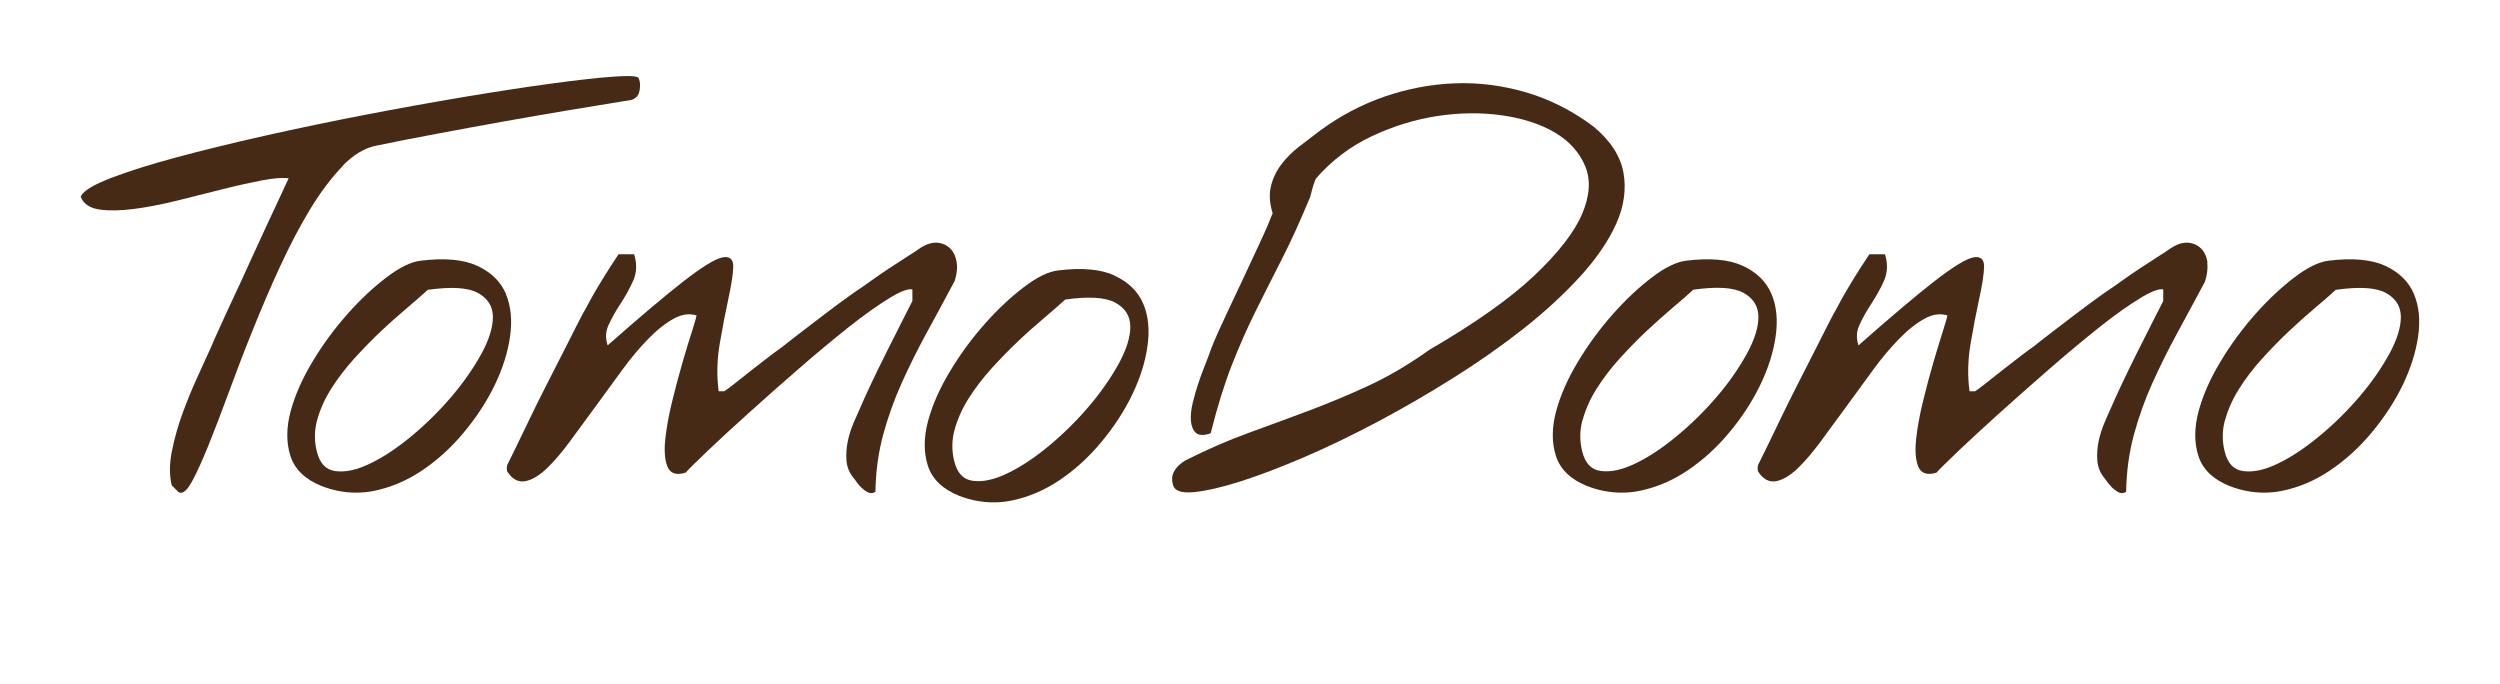
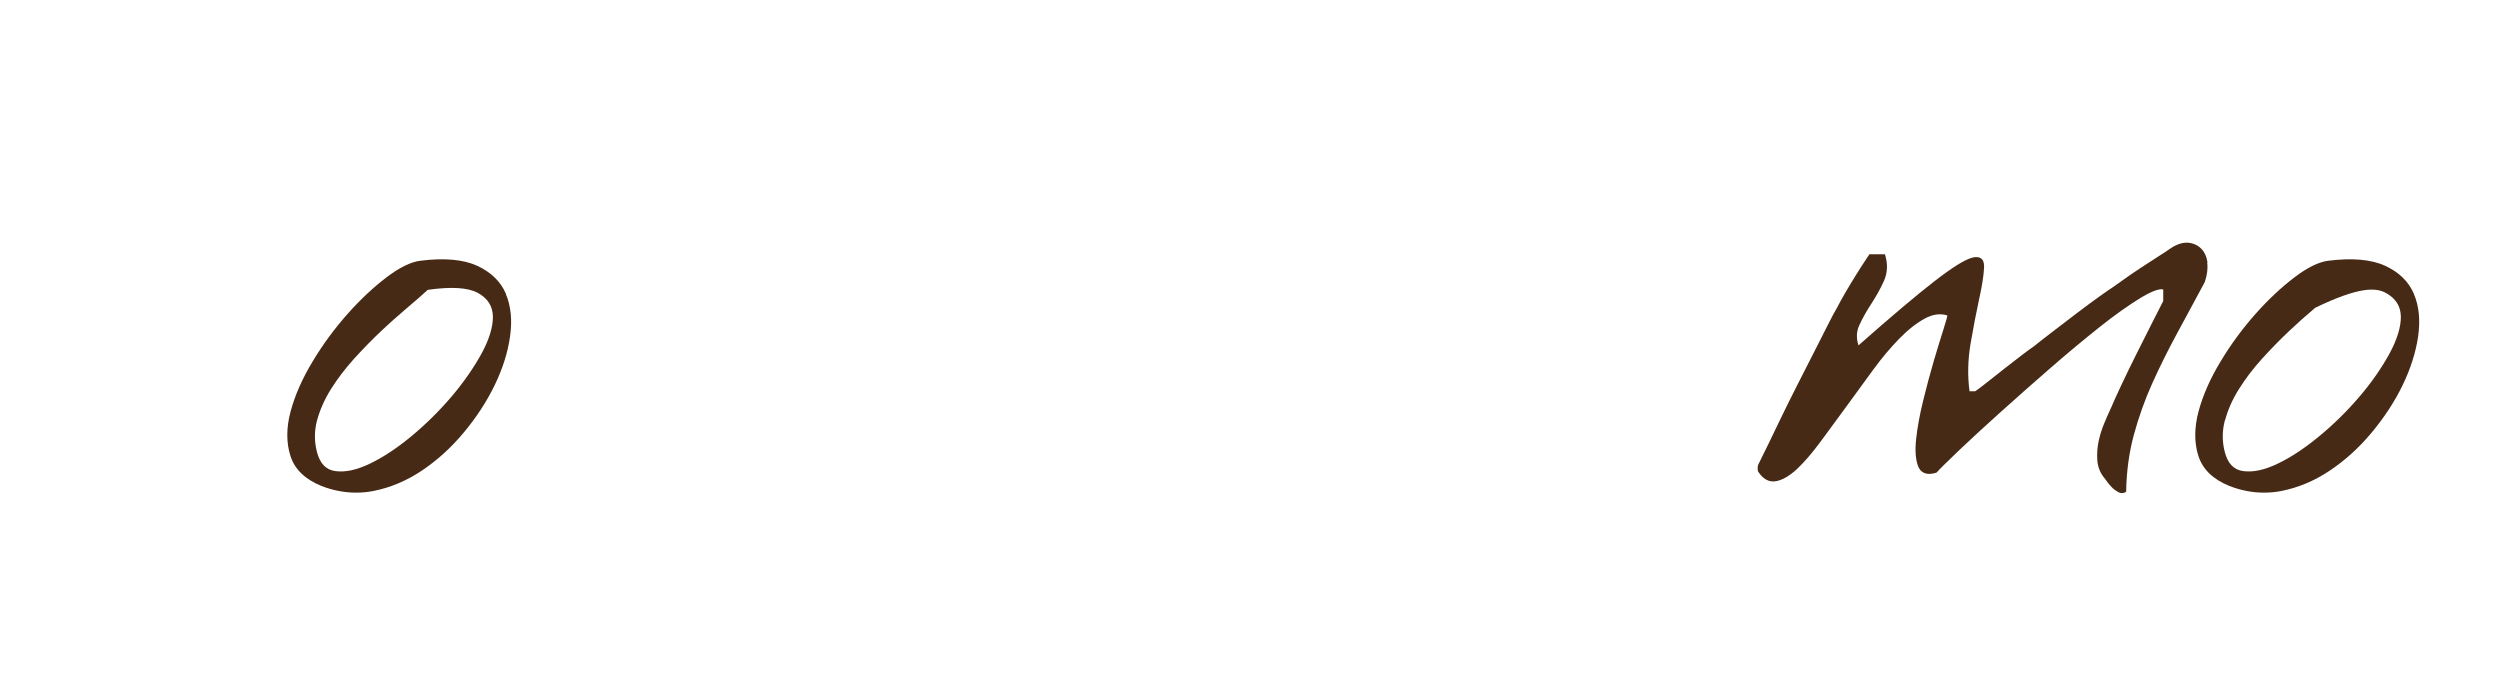
<svg xmlns="http://www.w3.org/2000/svg" width="263" height="72" viewBox="0 0 263 72" fill="none">
-   <path d="M36.012 17.471C37.165 16.28 38.369 15.554 39.6 15.321C41.543 14.919 43.667 14.492 45.934 14.077C48.188 13.65 50.532 13.222 52.902 12.795C55.26 12.367 57.63 11.966 59.936 11.577C62.254 11.189 64.404 10.839 66.399 10.515C66.891 10.385 67.189 10.049 67.28 9.53C67.371 9.038 67.345 8.624 67.215 8.274C67.137 8.08 66.865 7.898 64.495 8.067C62.85 8.183 60.674 8.429 58.006 8.792C55.337 9.155 52.268 9.621 48.874 10.191C45.48 10.761 41.944 11.396 38.395 12.082C34.833 12.769 31.297 13.507 27.89 14.272C24.471 15.036 21.336 15.813 18.564 16.552C15.792 17.303 13.487 18.028 11.699 18.715C9.86 19.427 8.824 20.049 8.526 20.606L8.5 20.658V20.71C8.785 21.448 9.433 21.889 10.482 22.044C11.479 22.187 12.71 22.161 14.109 21.979C15.508 21.798 17.036 21.5 18.655 21.099L23.409 19.907C24.937 19.518 26.362 19.207 27.631 18.961C28.784 18.741 29.704 18.676 30.364 18.754C30.157 19.194 29.872 19.829 29.497 20.632C29.069 21.552 28.577 22.588 28.033 23.767C27.489 24.946 26.919 26.189 26.323 27.485C25.74 28.78 25.17 30.024 24.613 31.203C24.056 32.382 23.577 33.431 23.15 34.377C22.709 35.335 22.398 36.035 22.204 36.514C21.841 37.33 21.375 38.353 20.805 39.584C20.235 40.815 19.704 42.123 19.212 43.458C18.72 44.805 18.344 46.152 18.085 47.46C17.813 48.795 17.813 49.986 18.059 51.023V51.062L18.098 51.087C18.137 51.126 18.241 51.23 18.409 51.398L18.772 51.761L18.81 51.787C18.875 51.826 18.953 51.839 19.031 51.839C19.38 51.839 19.769 51.437 20.209 50.634C20.689 49.74 21.271 48.484 21.919 46.877C22.567 45.284 23.279 43.406 24.056 41.307C24.821 39.221 25.663 37.006 26.582 34.739C27.489 32.472 28.46 30.205 29.471 28.016C30.481 25.827 31.543 23.793 32.631 22.005C33.719 20.218 34.859 18.702 36.025 17.497L36.012 17.471Z" fill="#472A16" />
  <path d="M53.226 30.918C52.682 29.636 51.672 28.638 50.208 27.964C48.745 27.291 46.724 27.109 44.198 27.433C43.201 27.563 42.009 28.146 40.636 29.195C39.276 30.231 37.903 31.514 36.569 33.017C35.235 34.519 33.991 36.19 32.903 38.004C31.802 39.818 31.025 41.592 30.572 43.276C30.118 44.973 30.105 46.554 30.546 47.94C30.986 49.352 32.087 50.427 33.823 51.127C35.027 51.593 36.245 51.826 37.45 51.826C38.045 51.826 38.654 51.774 39.25 51.658C41.05 51.308 42.773 50.583 44.379 49.507C45.986 48.432 47.475 47.085 48.796 45.492C50.117 43.911 51.206 42.24 52.035 40.53C52.864 38.82 53.42 37.097 53.654 35.413C53.9 33.716 53.757 32.2 53.213 30.931L53.226 30.918ZM33.356 44.222C33.654 43.108 34.16 41.981 34.833 40.906C35.52 39.818 36.336 38.755 37.255 37.732C38.188 36.709 39.133 35.737 40.079 34.843C41.025 33.949 41.957 33.133 42.838 32.382C43.706 31.643 44.444 31.009 45.001 30.491C47.462 30.141 49.224 30.244 50.273 30.814C51.309 31.384 51.827 32.2 51.853 33.289C51.866 34.403 51.465 35.711 50.648 37.214C49.82 38.716 48.757 40.245 47.501 41.722C46.232 43.212 44.82 44.611 43.291 45.88C41.763 47.15 40.286 48.121 38.9 48.782C37.527 49.443 36.323 49.702 35.286 49.559C34.276 49.43 33.642 48.743 33.331 47.499C33.059 46.424 33.059 45.323 33.356 44.209V44.222Z" fill="#472A16" />
-   <path d="M100.4 29.661C100.646 28.91 100.736 28.236 100.646 27.627C100.555 27.018 100.335 26.513 99.972 26.151C99.61 25.788 99.143 25.581 98.586 25.529C98.029 25.503 97.433 25.684 96.799 26.099C96.514 26.306 96.061 26.604 95.465 26.98C94.856 27.368 94.208 27.783 93.548 28.223C92.874 28.664 92.265 29.091 91.721 29.48C91.177 29.869 90.815 30.128 90.659 30.231C90.452 30.361 89.999 30.672 89.286 31.177C88.574 31.682 87.784 32.278 86.903 32.939C86.035 33.612 85.167 34.273 84.312 34.921C83.444 35.581 82.81 36.087 82.369 36.436C82.123 36.605 81.696 36.916 81.113 37.356C80.543 37.796 79.908 38.289 79.222 38.82L77.37 40.284C76.826 40.711 76.437 41.009 76.191 41.164H75.608C75.388 39.558 75.427 37.874 75.712 36.177C76.01 34.415 76.32 32.835 76.618 31.462C76.916 30.089 77.098 28.975 77.136 28.145C77.162 27.692 77.059 27.381 76.838 27.2C76.618 27.032 76.294 26.993 75.88 27.109C75.09 27.317 73.769 28.145 71.852 29.635C69.999 31.073 67.331 33.327 63.925 36.333C63.678 35.581 63.704 34.869 64.015 34.208C64.352 33.47 64.779 32.705 65.285 31.941C65.79 31.164 66.243 30.361 66.606 29.545C66.981 28.703 67.02 27.796 66.735 26.837L66.709 26.747H65.077L65.038 26.798C64.481 27.64 64.002 28.366 63.64 28.962C63.277 29.545 62.901 30.166 62.539 30.788C62.163 31.436 61.891 31.941 61.684 32.343C61.438 32.744 61.101 33.392 60.673 34.234C60.246 35.076 59.767 36.048 59.21 37.123L57.474 40.53C56.852 41.734 56.282 42.9 55.764 43.976C55.233 45.077 54.754 46.061 54.339 46.929C53.912 47.797 53.601 48.445 53.394 48.846C53.342 48.95 53.316 49.08 53.316 49.274C53.316 49.481 53.342 49.598 53.394 49.65C53.912 50.427 54.534 50.751 55.259 50.621C55.946 50.492 56.697 50.051 57.487 49.313C58.264 48.574 59.08 47.616 59.935 46.463C60.79 45.31 61.684 44.092 62.616 42.81L65.414 38.975C66.334 37.706 67.279 36.592 68.199 35.646C69.119 34.7 70.025 33.988 70.906 33.509C71.735 33.055 72.525 32.952 73.276 33.185C73.263 33.301 73.186 33.638 72.888 34.571C72.577 35.517 72.227 36.657 71.852 37.952C71.476 39.26 71.087 40.672 70.725 42.162C70.362 43.639 70.116 44.999 69.987 46.204C69.857 47.421 69.935 48.38 70.207 49.067C70.401 49.572 70.893 50.103 72.098 49.727H72.137L72.162 49.688C72.486 49.326 73.251 48.561 74.468 47.408C75.686 46.255 77.124 44.921 78.755 43.457C80.4 41.968 82.175 40.4 84.014 38.807C85.867 37.188 87.654 35.711 89.312 34.389C90.97 33.081 92.434 32.045 93.677 31.293C95.063 30.464 95.685 30.374 95.983 30.451V31.669C95.775 32.084 95.413 32.796 94.895 33.806C94.364 34.843 93.807 35.944 93.224 37.123C92.641 38.289 92.084 39.429 91.579 40.504C91.074 41.579 90.737 42.33 90.569 42.732C90.322 43.276 90.063 43.859 89.804 44.468C89.532 45.103 89.325 45.763 89.183 46.437C89.04 47.111 89.001 47.81 89.053 48.484C89.118 49.183 89.377 49.805 89.843 50.336C90.128 50.751 90.374 51.062 90.594 51.269C90.802 51.476 91.035 51.657 91.268 51.774C91.397 51.839 91.527 51.878 91.656 51.878C91.786 51.878 91.916 51.839 92.032 51.774L92.097 51.735V51.657C92.136 49.572 92.408 47.577 92.913 45.724C93.418 43.872 94.066 42.045 94.856 40.297C95.646 38.535 96.527 36.773 97.472 35.037C98.444 33.263 99.415 31.462 100.374 29.661H100.4Z" fill="#472A16" />
-   <path d="M117.265 28.988C115.801 28.314 113.794 28.133 111.255 28.457C110.258 28.586 109.066 29.169 107.693 30.218C106.333 31.255 104.96 32.537 103.626 34.04C102.292 35.542 101.048 37.214 99.96 39.027C98.859 40.841 98.082 42.615 97.629 44.3C97.175 45.997 97.162 47.577 97.603 48.963C98.043 50.375 99.144 51.45 100.88 52.15C102.084 52.616 103.302 52.849 104.506 52.849C105.102 52.849 105.711 52.797 106.307 52.681C108.107 52.331 109.83 51.606 111.436 50.531C113.042 49.455 114.532 48.108 115.853 46.515C117.174 44.934 118.262 43.263 119.091 41.553C119.92 39.843 120.477 38.12 120.71 36.436C120.957 34.739 120.814 33.224 120.27 31.954C119.726 30.672 118.716 29.674 117.252 29.001L117.265 28.988ZM100.413 45.245C100.711 44.131 101.216 43.004 101.89 41.929C102.577 40.841 103.393 39.779 104.312 38.755C105.245 37.732 106.19 36.76 107.136 35.866C108.081 34.972 109.014 34.156 109.895 33.405C110.763 32.667 111.501 32.032 112.058 31.514C114.519 31.164 116.281 31.268 117.33 31.838C118.366 32.408 118.884 33.224 118.91 34.312C118.923 35.426 118.521 36.734 117.705 38.237C116.876 39.74 115.814 41.268 114.558 42.745C113.289 44.235 111.877 45.634 110.348 46.903C108.82 48.173 107.343 49.144 105.957 49.805C104.584 50.466 103.38 50.725 102.343 50.582C101.333 50.453 100.698 49.766 100.387 48.523C100.115 47.447 100.115 46.346 100.413 45.232V45.245Z" fill="#472A16" />
-   <path d="M166.253 29.066C167.949 27.2 169.219 25.335 170.035 23.521C170.851 21.695 171.097 19.894 170.786 18.158C170.475 16.422 169.413 14.79 167.639 13.313C165.449 11.668 163.066 10.463 160.579 9.725C158.092 8.999 155.566 8.663 153.054 8.766C150.554 8.857 148.054 9.336 145.645 10.165C143.235 10.994 140.956 12.212 138.87 13.741C138.145 14.285 137.407 14.855 136.681 15.412C135.943 15.982 135.308 16.616 134.79 17.303C134.272 17.99 133.896 18.767 133.702 19.596C133.495 20.425 133.56 21.384 133.883 22.446C133.56 23.262 133.093 24.363 132.472 25.684C131.85 27.032 131.189 28.444 130.503 29.907C129.803 31.371 129.156 32.77 128.534 34.105C127.912 35.439 127.446 36.54 127.161 37.382C127.083 37.602 126.941 37.991 126.721 38.522C126.5 39.066 126.28 39.675 126.06 40.336C125.84 40.996 125.645 41.683 125.477 42.37C125.309 43.069 125.244 43.704 125.283 44.248C125.322 44.805 125.49 45.232 125.788 45.517C126.099 45.802 126.604 45.841 127.316 45.595L127.381 45.569V45.504C128.081 42.745 128.819 40.362 129.583 38.418C130.347 36.475 131.163 34.61 132.018 32.887C132.873 31.164 133.793 29.337 134.751 27.459C135.723 25.581 136.759 23.301 137.847 20.684V20.632C137.847 20.632 137.86 20.567 137.938 20.308L138.106 19.7C138.158 19.505 138.223 19.311 138.287 19.143C138.352 18.961 138.417 18.845 138.43 18.793C140.049 16.914 142.018 15.425 144.246 14.363C146.487 13.3 148.818 12.575 151.175 12.212C153.52 11.849 155.826 11.823 158.015 12.134C160.204 12.445 162.069 13.054 163.584 13.948C165.087 14.842 166.162 16.034 166.758 17.471C167.366 18.909 167.25 20.606 166.434 22.524C165.605 24.454 163.895 26.643 161.369 29.027C158.831 31.423 155.139 34.027 150.372 36.799C148.235 38.328 146.098 39.584 144.038 40.543C141.966 41.502 139.868 42.382 137.769 43.173C135.684 43.95 133.534 44.753 131.384 45.53C129.233 46.308 126.993 47.279 124.739 48.419C124.208 48.717 123.806 49.093 123.547 49.533C123.275 49.987 123.236 50.518 123.431 51.101C123.599 51.567 124.117 51.8 125.011 51.8C125.218 51.8 125.451 51.787 125.71 51.761C126.954 51.632 128.573 51.256 130.529 50.634C132.472 50.013 134.725 49.157 137.225 48.082C139.725 47.007 142.316 45.751 144.958 44.352C147.6 42.952 150.269 41.398 152.911 39.74C155.554 38.082 158.04 36.333 160.294 34.558C162.561 32.77 164.556 30.918 166.253 29.066Z" fill="#472A16" />
-   <path d="M186.796 35.4C187.042 33.703 186.9 32.188 186.356 30.918C185.812 29.636 184.801 28.638 183.338 27.964C181.887 27.291 179.853 27.109 177.328 27.433C176.33 27.563 175.139 28.146 173.766 29.195C172.406 30.231 171.033 31.514 169.698 33.017C168.364 34.519 167.121 36.19 166.033 38.004C164.932 39.818 164.155 41.579 163.701 43.276C163.248 44.973 163.235 46.554 163.675 47.94C164.116 49.352 165.217 50.427 166.952 51.127C168.157 51.593 169.375 51.826 170.579 51.826C171.175 51.826 171.784 51.774 172.38 51.658C174.18 51.308 175.903 50.583 177.509 49.507C179.115 48.432 180.605 47.085 181.926 45.492C183.247 43.911 184.335 42.24 185.164 40.53C185.993 38.82 186.55 37.097 186.796 35.413V35.4ZM166.486 44.209C166.784 43.095 167.276 41.981 167.963 40.893C168.649 39.805 169.465 38.742 170.385 37.719C171.318 36.696 172.263 35.724 173.209 34.83C174.154 33.949 175.087 33.12 175.968 32.369C176.848 31.631 177.574 30.996 178.131 30.477C180.592 30.128 182.353 30.231 183.403 30.801C184.439 31.371 184.957 32.188 184.983 33.276C185.009 34.39 184.594 35.698 183.778 37.201C182.949 38.703 181.9 40.232 180.631 41.709C179.361 43.199 177.949 44.598 176.408 45.867C174.88 47.137 173.403 48.108 172.017 48.769C170.644 49.43 169.426 49.689 168.403 49.546C167.393 49.417 166.758 48.73 166.447 47.486C166.175 46.411 166.175 45.31 166.473 44.196L166.486 44.209Z" fill="#472A16" />
  <path d="M232.234 27.627C232.143 27.018 231.923 26.513 231.56 26.151C231.198 25.788 230.731 25.581 230.174 25.529C229.617 25.503 229.022 25.684 228.387 26.099C228.102 26.306 227.662 26.591 227.053 26.98C226.444 27.368 225.796 27.783 225.136 28.223C224.462 28.664 223.853 29.091 223.309 29.48C222.765 29.869 222.403 30.128 222.247 30.231C222.04 30.361 221.587 30.672 220.874 31.177C220.162 31.682 219.372 32.278 218.491 32.939C217.623 33.612 216.755 34.273 215.9 34.921C215.046 35.568 214.398 36.087 213.957 36.436C213.711 36.605 213.297 36.903 212.701 37.356C212.118 37.796 211.483 38.289 210.81 38.82L208.958 40.284C208.414 40.711 208.025 41.009 207.779 41.164H207.196C206.976 39.558 207.015 37.874 207.3 36.177C207.598 34.415 207.909 32.835 208.206 31.462C208.517 30.076 208.686 28.962 208.725 28.145C208.75 27.692 208.647 27.381 208.427 27.2C208.206 27.032 207.883 26.993 207.468 27.109C206.678 27.317 205.357 28.145 203.44 29.635C201.588 31.073 198.919 33.327 195.513 36.333C195.267 35.581 195.292 34.869 195.603 34.208C195.94 33.47 196.368 32.705 196.873 31.941C197.378 31.164 197.831 30.361 198.194 29.545C198.57 28.703 198.608 27.796 198.323 26.837L198.298 26.747H196.665L196.627 26.798C196.057 27.653 195.59 28.379 195.228 28.962C194.865 29.545 194.489 30.166 194.127 30.788C193.764 31.41 193.479 31.941 193.272 32.343C193.026 32.744 192.689 33.392 192.261 34.234C191.834 35.089 191.342 36.048 190.798 37.123L189.062 40.53C188.453 41.722 187.883 42.887 187.352 43.976C186.821 45.077 186.342 46.061 185.928 46.929C185.5 47.797 185.189 48.445 184.982 48.846C184.93 48.95 184.904 49.08 184.904 49.274C184.904 49.481 184.93 49.598 184.982 49.65C185.5 50.427 186.122 50.751 186.847 50.621C187.534 50.492 188.285 50.051 189.075 49.313C189.852 48.574 190.668 47.616 191.523 46.463C192.378 45.31 193.272 44.092 194.204 42.81L197.002 38.975C197.922 37.706 198.867 36.592 199.787 35.646C200.707 34.7 201.613 33.988 202.494 33.509C203.323 33.055 204.113 32.952 204.865 33.185C204.852 33.301 204.774 33.638 204.476 34.571C204.178 35.504 203.828 36.644 203.44 37.952C203.051 39.273 202.676 40.685 202.313 42.162C201.95 43.639 201.704 44.999 201.575 46.204C201.445 47.421 201.523 48.38 201.795 49.067C201.989 49.572 202.494 50.103 203.686 49.727H203.725L203.751 49.688C204.074 49.326 204.852 48.561 206.056 47.408C207.274 46.255 208.712 44.921 210.344 43.457C211.976 41.994 213.75 40.413 215.602 38.807C217.455 37.188 219.242 35.711 220.9 34.389C222.545 33.081 224.022 32.045 225.265 31.293C226.651 30.464 227.286 30.374 227.571 30.451V31.669C227.364 32.084 227.001 32.796 226.483 33.806C225.952 34.843 225.395 35.944 224.812 37.123C224.229 38.289 223.672 39.429 223.167 40.504C222.662 41.579 222.325 42.33 222.157 42.732C221.911 43.263 221.651 43.846 221.392 44.468C221.12 45.103 220.913 45.763 220.771 46.437C220.628 47.111 220.589 47.81 220.641 48.484C220.706 49.183 220.965 49.805 221.418 50.336C221.703 50.751 221.962 51.062 222.17 51.269C222.377 51.476 222.61 51.645 222.843 51.774C222.973 51.839 223.102 51.878 223.232 51.878C223.361 51.878 223.491 51.839 223.607 51.774L223.672 51.735V51.657C223.711 49.572 223.983 47.577 224.488 45.724C224.993 43.872 225.641 42.045 226.431 40.297C227.221 38.548 228.102 36.773 229.048 35.037C229.993 33.301 230.965 31.501 231.949 29.661C232.195 28.91 232.286 28.223 232.195 27.627H232.234Z" fill="#472A16" />
-   <path d="M253.943 30.918C253.399 29.636 252.389 28.638 250.925 27.964C249.474 27.291 247.441 27.109 244.915 27.433C243.918 27.563 242.726 28.146 241.353 29.195C239.993 30.231 238.62 31.514 237.286 33.017C235.952 34.519 234.708 36.19 233.62 38.004C232.519 39.818 231.742 41.579 231.289 43.276C230.835 44.973 230.822 46.554 231.263 47.94C231.703 49.352 232.804 50.427 234.54 51.127C235.744 51.593 236.962 51.826 238.167 51.826C238.762 51.826 239.371 51.774 239.967 51.658C241.768 51.308 243.49 50.583 245.096 49.507C246.703 48.432 248.192 47.085 249.513 45.492C250.835 43.898 251.923 42.24 252.752 40.53C253.581 38.82 254.137 37.097 254.384 35.413C254.63 33.716 254.487 32.2 253.943 30.931V30.918ZM234.074 44.222C234.371 43.108 234.864 41.994 235.55 40.906C236.237 39.818 237.053 38.742 237.972 37.732C238.905 36.709 239.851 35.737 240.796 34.843C241.729 33.962 242.661 33.133 243.555 32.382C244.436 31.643 245.161 31.009 245.718 30.491C248.179 30.141 249.941 30.244 250.99 30.814C252.026 31.384 252.544 32.2 252.57 33.289C252.583 34.39 252.182 35.711 251.366 37.214C250.537 38.716 249.487 40.245 248.218 41.722C246.949 43.212 245.537 44.611 243.995 45.88C242.467 47.15 240.99 48.121 239.604 48.782C238.231 49.443 237.014 49.702 235.991 49.559C234.98 49.43 234.346 48.743 234.035 47.499C233.763 46.424 233.763 45.323 234.061 44.209L234.074 44.222Z" fill="#472A16" />
+   <path d="M253.943 30.918C253.399 29.636 252.389 28.638 250.925 27.964C249.474 27.291 247.441 27.109 244.915 27.433C243.918 27.563 242.726 28.146 241.353 29.195C239.993 30.231 238.62 31.514 237.286 33.017C235.952 34.519 234.708 36.19 233.62 38.004C232.519 39.818 231.742 41.579 231.289 43.276C230.835 44.973 230.822 46.554 231.263 47.94C231.703 49.352 232.804 50.427 234.54 51.127C235.744 51.593 236.962 51.826 238.167 51.826C238.762 51.826 239.371 51.774 239.967 51.658C241.768 51.308 243.49 50.583 245.096 49.507C246.703 48.432 248.192 47.085 249.513 45.492C250.835 43.898 251.923 42.24 252.752 40.53C253.581 38.82 254.137 37.097 254.384 35.413C254.63 33.716 254.487 32.2 253.943 30.931V30.918ZM234.074 44.222C234.371 43.108 234.864 41.994 235.55 40.906C236.237 39.818 237.053 38.742 237.972 37.732C238.905 36.709 239.851 35.737 240.796 34.843C241.729 33.962 242.661 33.133 243.555 32.382C248.179 30.141 249.941 30.244 250.99 30.814C252.026 31.384 252.544 32.2 252.57 33.289C252.583 34.39 252.182 35.711 251.366 37.214C250.537 38.716 249.487 40.245 248.218 41.722C246.949 43.212 245.537 44.611 243.995 45.88C242.467 47.15 240.99 48.121 239.604 48.782C238.231 49.443 237.014 49.702 235.991 49.559C234.98 49.43 234.346 48.743 234.035 47.499C233.763 46.424 233.763 45.323 234.061 44.209L234.074 44.222Z" fill="#472A16" />
</svg>